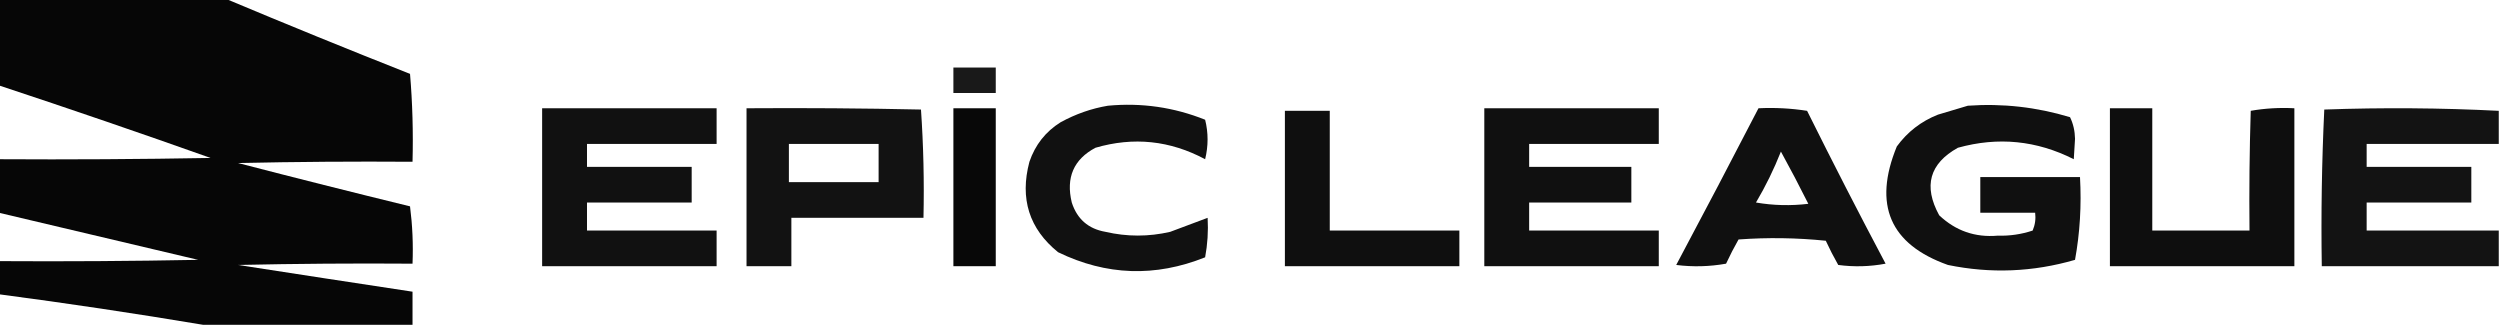
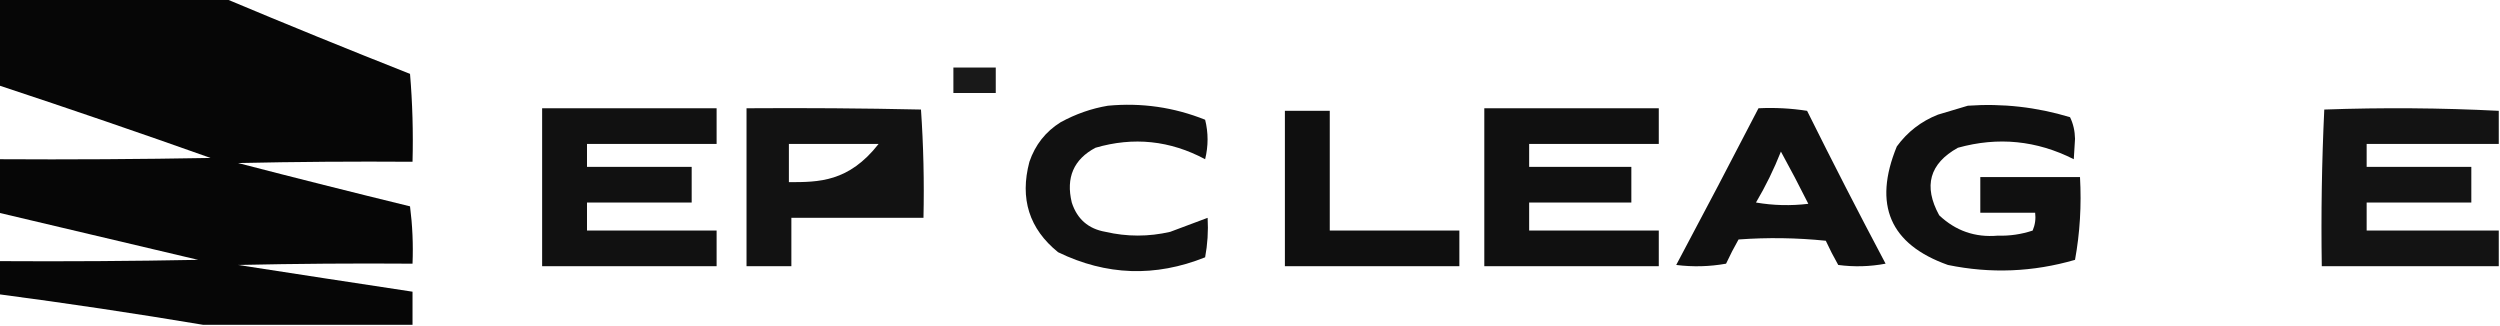
<svg xmlns="http://www.w3.org/2000/svg" width="115" height="15" viewBox="0 0 115 15" fill="none">
  <g clip-path="url(#clip0_64_8840)">
    <path opacity="0.974" fill-rule="evenodd" clip-rule="evenodd" d="M-0.057 -0.059C3.421 -0.059 6.898 -0.059 10.376 -0.059C13.181 1.12 16.01 2.272 18.861 3.398C18.974 4.737 19.012 6.084 18.976 7.441C16.3 7.422 13.625 7.441 10.95 7.5C13.582 8.183 16.22 8.847 18.861 9.492C18.973 10.361 19.012 11.24 18.976 12.129C16.3 12.109 13.625 12.129 10.95 12.188C13.626 12.603 16.301 13.013 18.976 13.418C18.976 13.926 18.976 14.434 18.976 14.941C15.765 14.941 12.555 14.941 9.344 14.941C6.233 14.42 3.099 13.951 -0.057 13.535C-0.057 13.027 -0.057 12.52 -0.057 12.012C3 12.031 6.058 12.012 9.115 11.953C6.056 11.23 2.998 10.507 -0.057 9.785C-0.057 8.965 -0.057 8.145 -0.057 7.324C3.191 7.344 6.44 7.324 9.688 7.266C6.449 6.116 3.2 5.003 -0.057 3.926C-0.057 2.598 -0.057 1.27 -0.057 -0.059Z" fill="black" />
    <path opacity="0.899" fill-rule="evenodd" clip-rule="evenodd" d="M43.856 3.105C44.506 3.105 45.155 3.105 45.805 3.105C45.805 3.496 45.805 3.887 45.805 4.277C45.155 4.277 44.506 4.277 43.856 4.277C43.856 3.887 43.856 3.496 43.856 3.105Z" fill="black" />
    <path opacity="0.93" fill-rule="evenodd" clip-rule="evenodd" d="M50.965 4.863C52.509 4.718 54 4.933 55.436 5.508C55.586 6.107 55.586 6.713 55.436 7.324C53.823 6.461 52.142 6.285 50.391 6.797C49.388 7.33 49.025 8.17 49.302 9.317C49.549 10.079 50.065 10.528 50.85 10.664C51.843 10.894 52.836 10.894 53.831 10.664C54.411 10.445 54.985 10.23 55.551 10.02C55.586 10.636 55.547 11.242 55.436 11.836C53.142 12.756 50.887 12.678 48.672 11.602C47.342 10.526 46.903 9.139 47.353 7.442C47.62 6.661 48.098 6.055 48.786 5.625C49.484 5.243 50.211 4.989 50.965 4.863Z" fill="black" />
    <path opacity="0.935" fill-rule="evenodd" clip-rule="evenodd" d="M90.521 4.863C92.121 4.75 93.688 4.926 95.222 5.391C95.368 5.69 95.444 6.022 95.451 6.387C95.432 6.699 95.413 7.012 95.394 7.324C93.685 6.459 91.908 6.283 90.062 6.797C88.755 7.526 88.468 8.561 89.202 9.902C89.957 10.618 90.856 10.931 91.897 10.84C92.447 10.857 92.983 10.778 93.502 10.606C93.614 10.343 93.652 10.069 93.617 9.785C92.776 9.785 91.935 9.785 91.094 9.785C91.094 9.238 91.094 8.692 91.094 8.145C92.623 8.145 94.152 8.145 95.68 8.145C95.753 9.444 95.676 10.714 95.451 11.953C93.517 12.515 91.568 12.593 89.604 12.188C86.936 11.239 86.153 9.422 87.253 6.738C87.741 6.068 88.372 5.58 89.145 5.274C89.618 5.134 90.076 4.997 90.521 4.863Z" fill="black" />
    <path opacity="0.931" fill-rule="evenodd" clip-rule="evenodd" d="M24.938 4.98C27.613 4.98 30.288 4.98 32.964 4.98C32.964 5.527 32.964 6.074 32.964 6.621C30.976 6.621 28.989 6.621 27.002 6.621C27.002 6.973 27.002 7.324 27.002 7.676C28.607 7.676 30.212 7.676 31.817 7.676C31.817 8.223 31.817 8.77 31.817 9.316C30.212 9.316 28.607 9.316 27.002 9.316C27.002 9.746 27.002 10.176 27.002 10.605C28.989 10.605 30.976 10.605 32.964 10.605C32.964 11.152 32.964 11.699 32.964 12.246C30.288 12.246 27.613 12.246 24.938 12.246C24.938 9.824 24.938 7.402 24.938 4.98Z" fill="black" />
-     <path opacity="0.927" fill-rule="evenodd" clip-rule="evenodd" d="M34.34 4.98C37.015 4.961 39.69 4.98 42.365 5.039C42.479 6.69 42.517 8.35 42.48 10.02C40.454 10.02 38.429 10.02 36.403 10.02C36.403 10.762 36.403 11.504 36.403 12.246C35.715 12.246 35.027 12.246 34.34 12.246C34.34 9.824 34.34 7.402 34.34 4.98ZM36.289 6.621C37.664 6.621 39.04 6.621 40.416 6.621C40.416 7.207 40.416 7.793 40.416 8.379C39.04 8.379 37.664 8.379 36.289 8.379C36.289 7.793 36.289 7.207 36.289 6.621Z" fill="black" />
-     <path opacity="0.967" fill-rule="evenodd" clip-rule="evenodd" d="M43.856 4.98C44.506 4.98 45.155 4.98 45.805 4.98C45.805 7.402 45.805 9.824 45.805 12.246C45.155 12.246 44.506 12.246 43.856 12.246C43.856 9.824 43.856 7.402 43.856 4.98Z" fill="black" />
+     <path opacity="0.927" fill-rule="evenodd" clip-rule="evenodd" d="M34.34 4.98C37.015 4.961 39.69 4.98 42.365 5.039C42.479 6.69 42.517 8.35 42.48 10.02C40.454 10.02 38.429 10.02 36.403 10.02C36.403 10.762 36.403 11.504 36.403 12.246C35.715 12.246 35.027 12.246 34.34 12.246C34.34 9.824 34.34 7.402 34.34 4.98ZM36.289 6.621C37.664 6.621 39.04 6.621 40.416 6.621C39.04 8.379 37.664 8.379 36.289 8.379C36.289 7.793 36.289 7.207 36.289 6.621Z" fill="black" />
    <path opacity="0.936" fill-rule="evenodd" clip-rule="evenodd" d="M68.278 4.98C70.953 4.98 73.628 4.98 76.304 4.98C76.304 5.527 76.304 6.074 76.304 6.621C74.316 6.621 72.329 6.621 70.341 6.621C70.341 6.973 70.341 7.324 70.341 7.676C71.909 7.676 73.475 7.676 75.042 7.676C75.042 8.223 75.042 8.77 75.042 9.316C73.475 9.316 71.909 9.316 70.341 9.316C70.341 9.746 70.341 10.176 70.341 10.605C72.329 10.605 74.316 10.605 76.304 10.605C76.304 11.152 76.304 11.699 76.304 12.246C73.628 12.246 70.953 12.246 68.278 12.246C68.278 9.824 68.278 7.402 68.278 4.98Z" fill="black" />
    <path opacity="0.936" fill-rule="evenodd" clip-rule="evenodd" d="M80.89 4.98C81.645 4.944 82.391 4.983 83.126 5.098C84.3 7.46 85.504 9.804 86.737 12.129C86.014 12.265 85.288 12.285 84.559 12.188C84.353 11.826 84.162 11.455 83.986 11.074C82.65 10.938 81.312 10.918 79.973 11.016C79.767 11.377 79.576 11.748 79.399 12.129C78.638 12.265 77.874 12.285 77.106 12.188C78.383 9.791 79.645 7.389 80.89 4.98ZM81.922 6.973C82.353 7.757 82.774 8.558 83.183 9.375C82.378 9.472 81.575 9.453 80.775 9.316C81.219 8.565 81.601 7.784 81.922 6.973Z" fill="black" />
-     <path opacity="0.943" fill-rule="evenodd" clip-rule="evenodd" d="M97.056 4.98C97.706 4.98 98.356 4.98 99.005 4.98C99.005 6.855 99.005 8.73 99.005 10.605C100.496 10.605 101.987 10.605 103.477 10.605C103.458 8.769 103.477 6.933 103.534 5.097C104.193 4.983 104.862 4.944 105.541 4.98C105.541 7.402 105.541 9.824 105.541 12.246C102.713 12.246 99.885 12.246 97.056 12.246C97.056 9.824 97.056 7.402 97.056 4.98Z" fill="black" />
    <path opacity="0.923" fill-rule="evenodd" clip-rule="evenodd" d="M114.943 5.098C114.943 5.605 114.943 6.113 114.943 6.621C112.917 6.621 110.892 6.621 108.866 6.621C108.866 6.973 108.866 7.324 108.866 7.676C110.471 7.676 112.076 7.676 113.681 7.676C113.681 8.223 113.681 8.77 113.681 9.316C112.076 9.316 110.471 9.316 108.866 9.316C108.866 9.746 108.866 10.176 108.866 10.605C110.892 10.605 112.917 10.605 114.943 10.605C114.943 11.152 114.943 11.699 114.943 12.246C112.229 12.246 109.516 12.246 106.802 12.246C106.765 9.835 106.803 7.433 106.917 5.039C109.6 4.943 112.276 4.962 114.943 5.098Z" fill="black" />
    <path opacity="0.939" fill-rule="evenodd" clip-rule="evenodd" d="M59.105 5.098C59.793 5.098 60.481 5.098 61.169 5.098C61.169 6.934 61.169 8.77 61.169 10.605C63.156 10.605 65.144 10.605 67.131 10.605C67.131 11.152 67.131 11.699 67.131 12.246C64.456 12.246 61.781 12.246 59.105 12.246C59.105 9.863 59.105 7.48 59.105 5.098Z" fill="black" />
  </g>
  <defs>
    <clipPath id="clip0_64_8840">
      <rect width="115" height="15" fill="white" />
    </clipPath>
  </defs>
</svg>